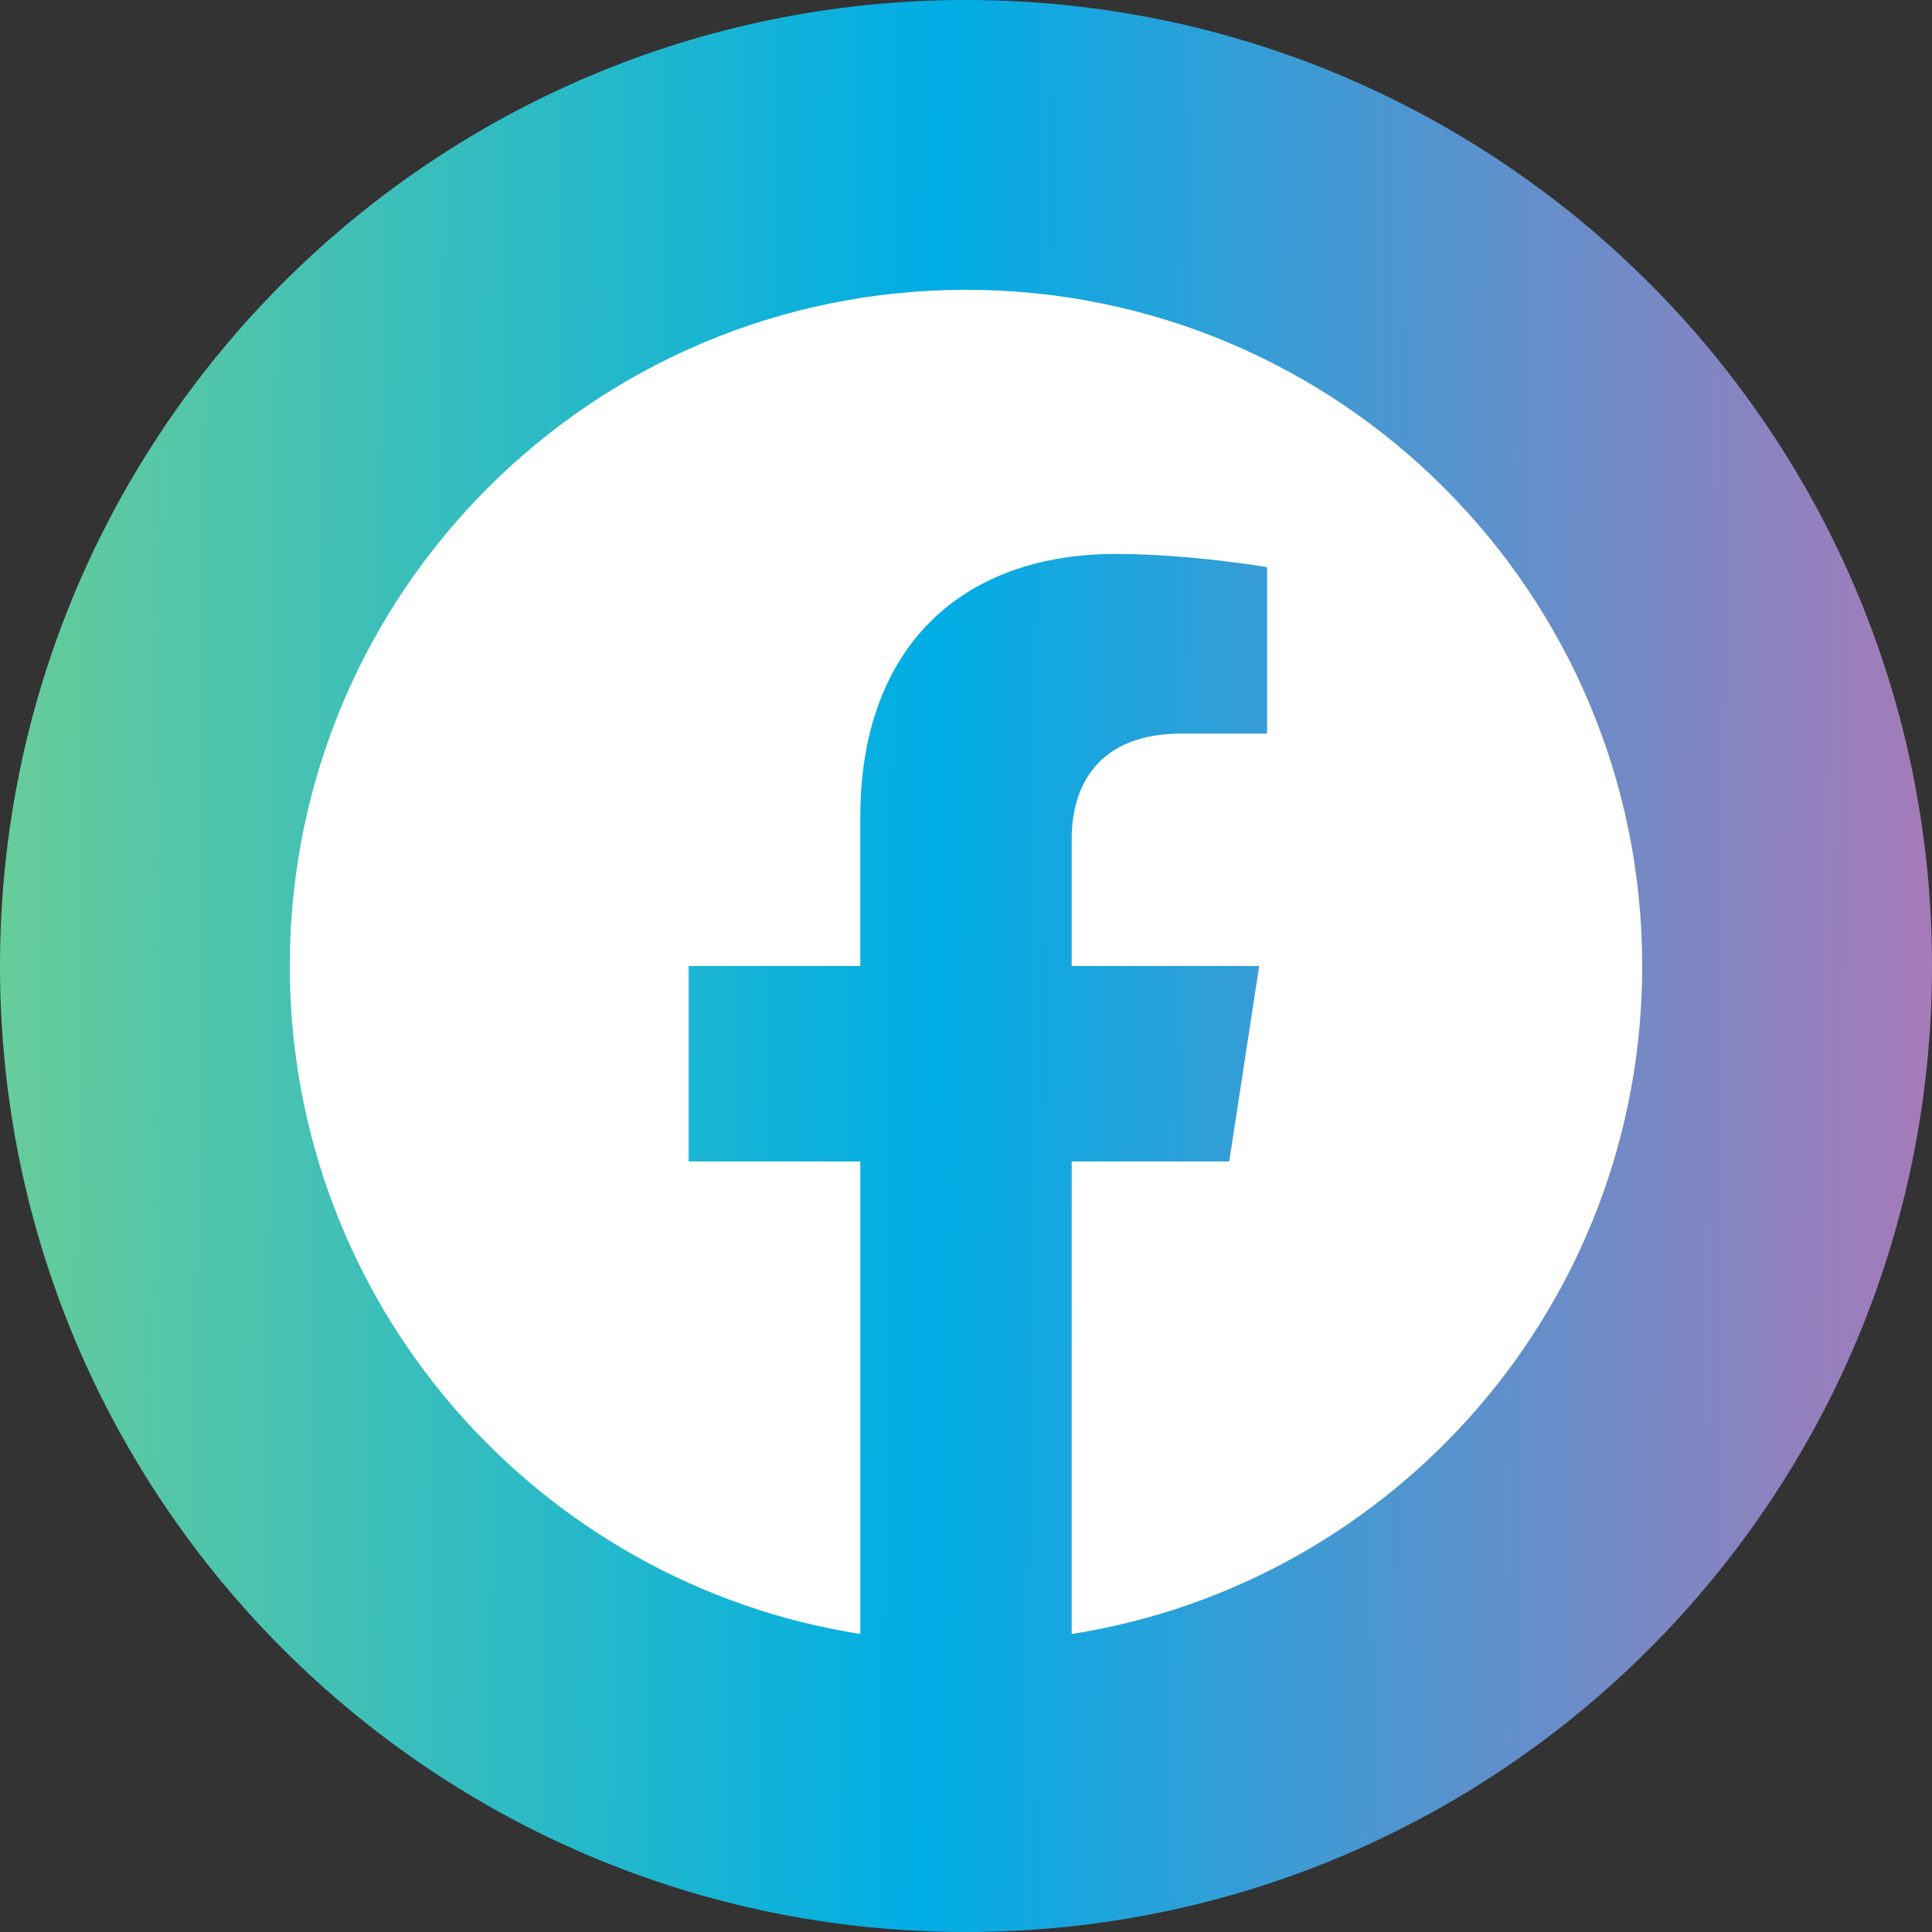
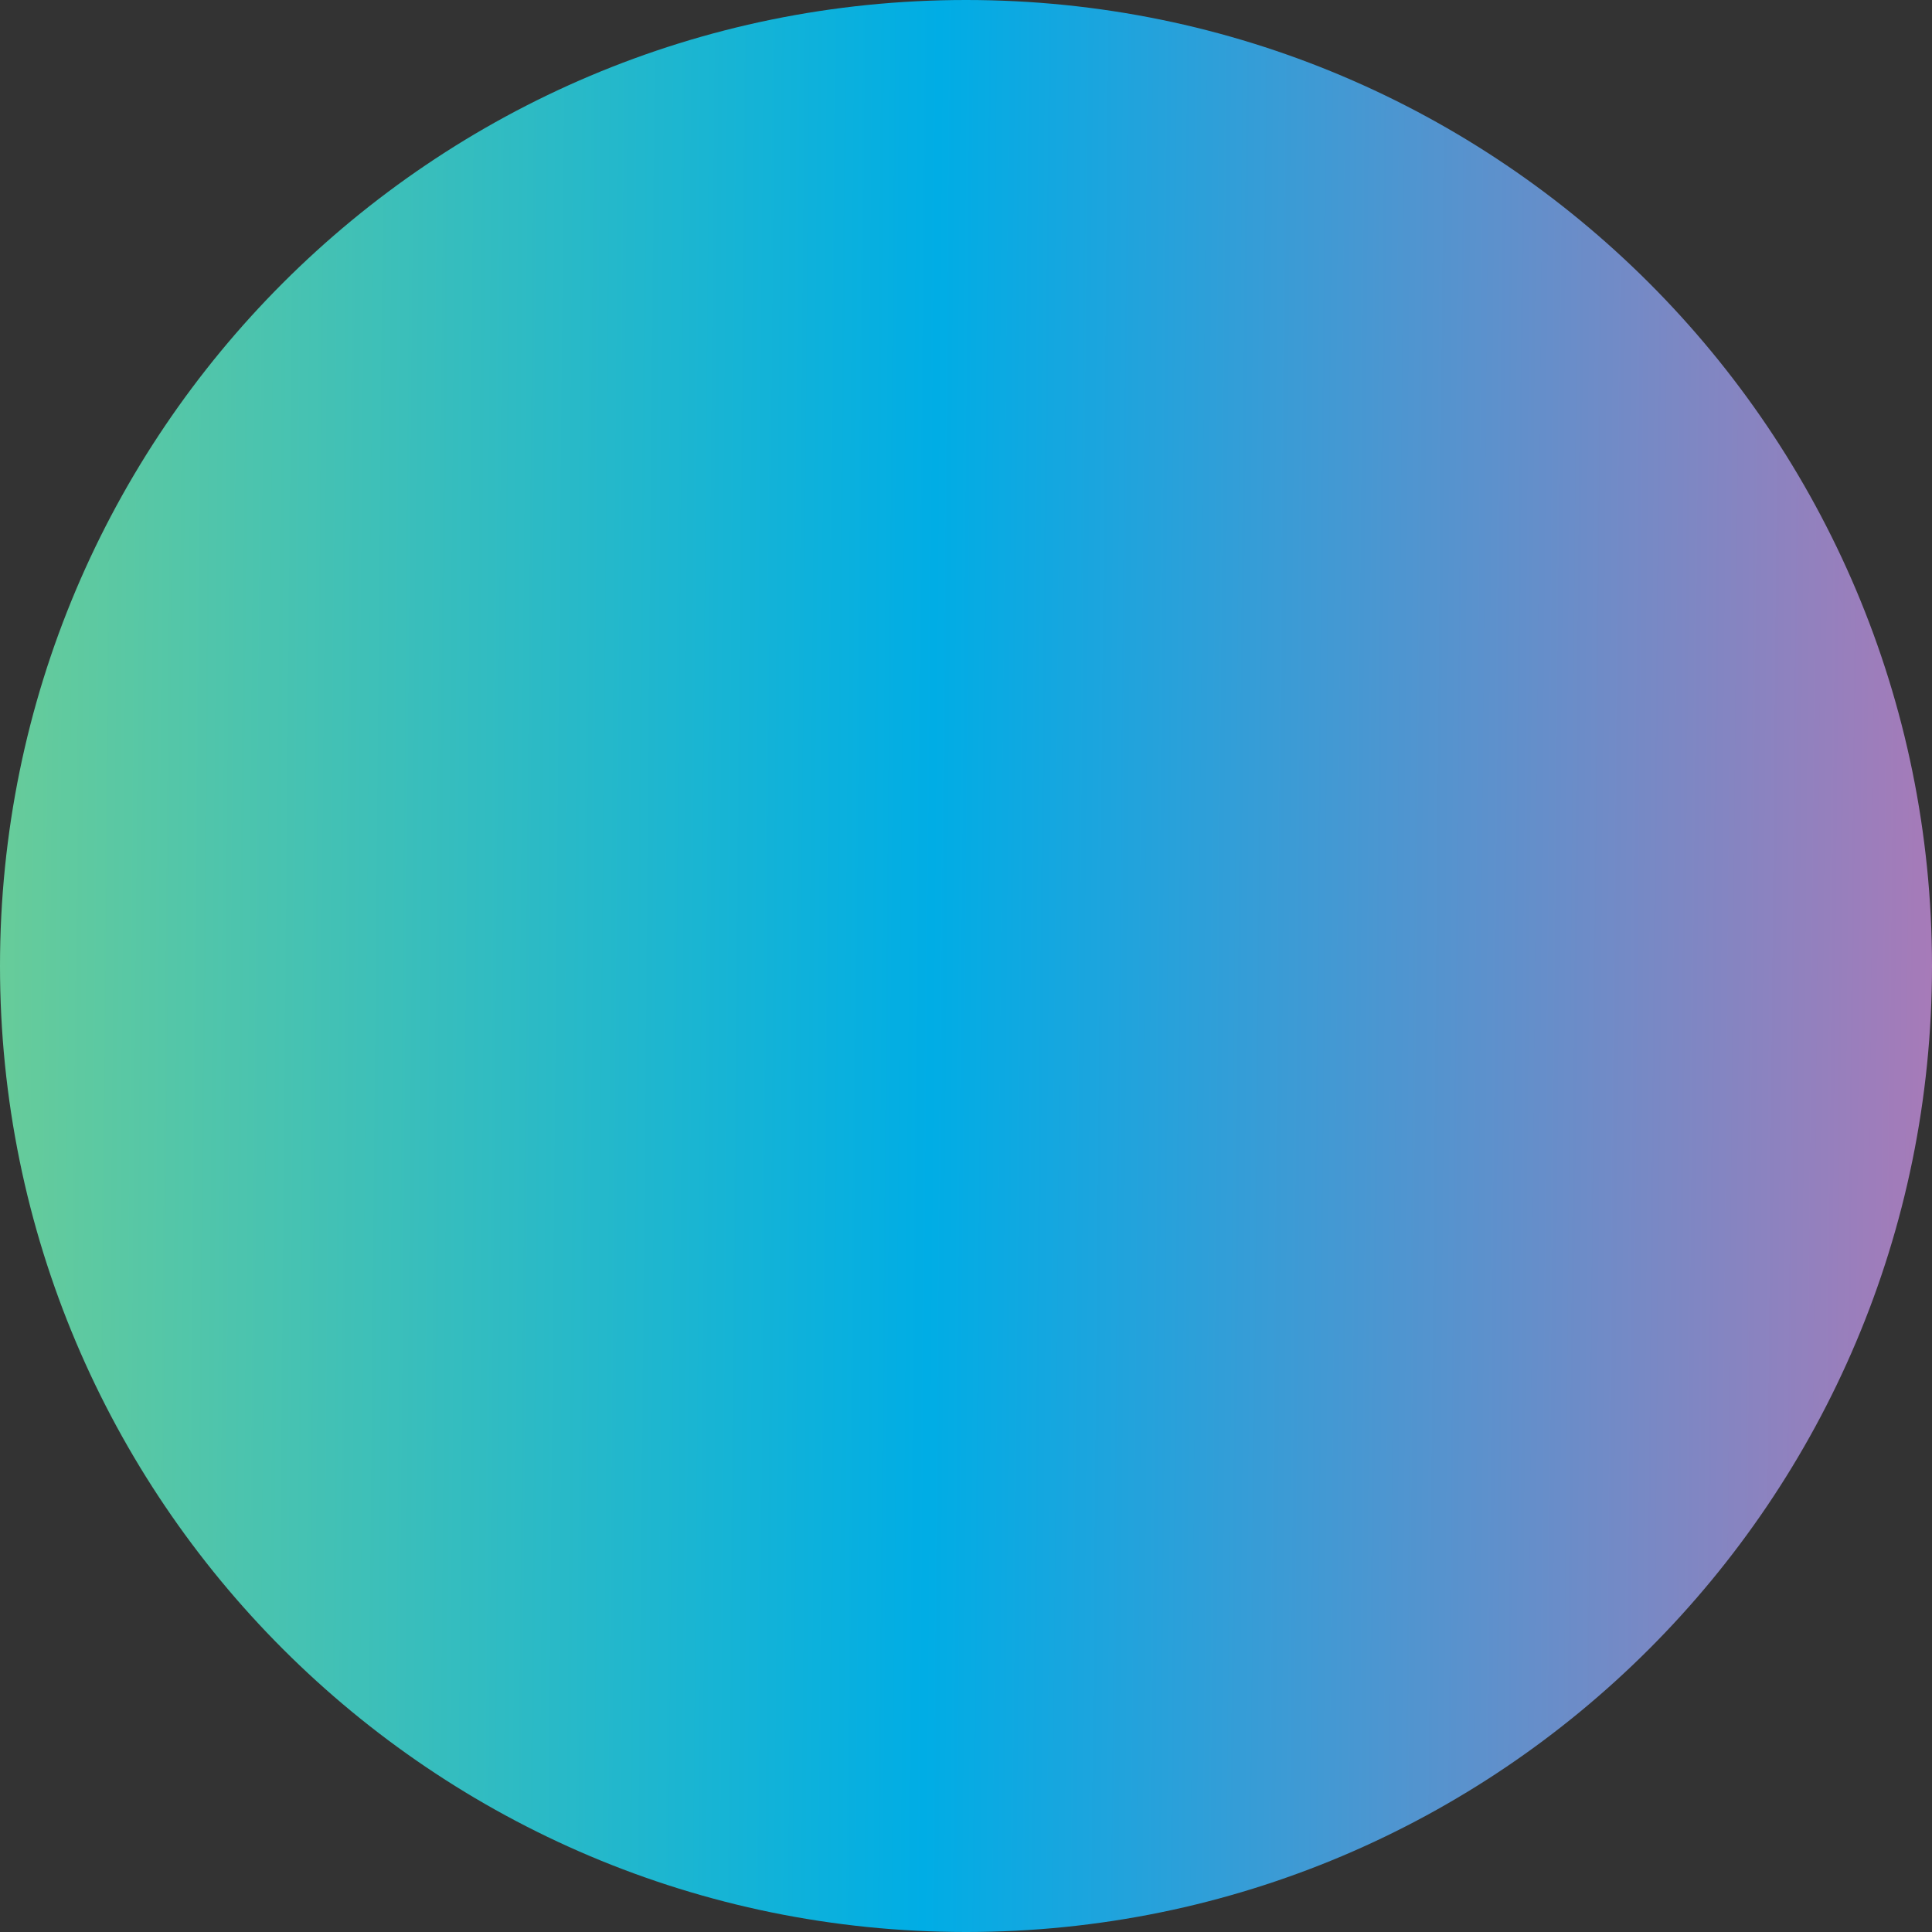
<svg xmlns="http://www.w3.org/2000/svg" width="40" height="40" viewBox="0 0 40 40" fill="none">
  <rect x="0" y="0" width="40" height="40" fill="#333333" stroke="none" />
  <path d="M0 20C0 8.954 8.954 0 20 0C31.046 0 40 8.954 40 20C40 31.046 31.046 40 20 40C8.954 40 0 31.046 0 20Z" fill="url(#paint0_linear_16902_16199)" />
  <g clip-path="url(#clip0_16902_16199)">
-     <path d="M34 20C34 12.268 27.732 6 20 6C12.268 6 6 12.268 6 20C6 26.988 11.12 32.78 17.812 33.83V24.047H14.258V20H17.812V16.916C17.812 13.407 19.903 11.469 23.101 11.469C24.632 11.469 26.234 11.742 26.234 11.742V15.188H24.469C22.73 15.188 22.188 16.267 22.188 17.375V20H26.07L25.45 24.047H22.188V33.83C28.88 32.78 34 26.988 34 20Z" fill="white" />
-   </g>
+     </g>
  <defs>
    <linearGradient id="paint0_linear_16902_16199" x1="40.002" y1="39.996" x2="-0.178" y2="39.631" gradientUnits="userSpaceOnUse">
      <stop stop-color="#A87AB8" />
      <stop offset="0.52" stop-color="#00ADE5" />
      <stop offset="1" stop-color="#67CC9A" />
    </linearGradient>
    <clipPath id="clip0_16902_16199">
-       <rect width="28" height="28" fill="white" transform="translate(6 6)" />
-     </clipPath>
+       </clipPath>
  </defs>
</svg>